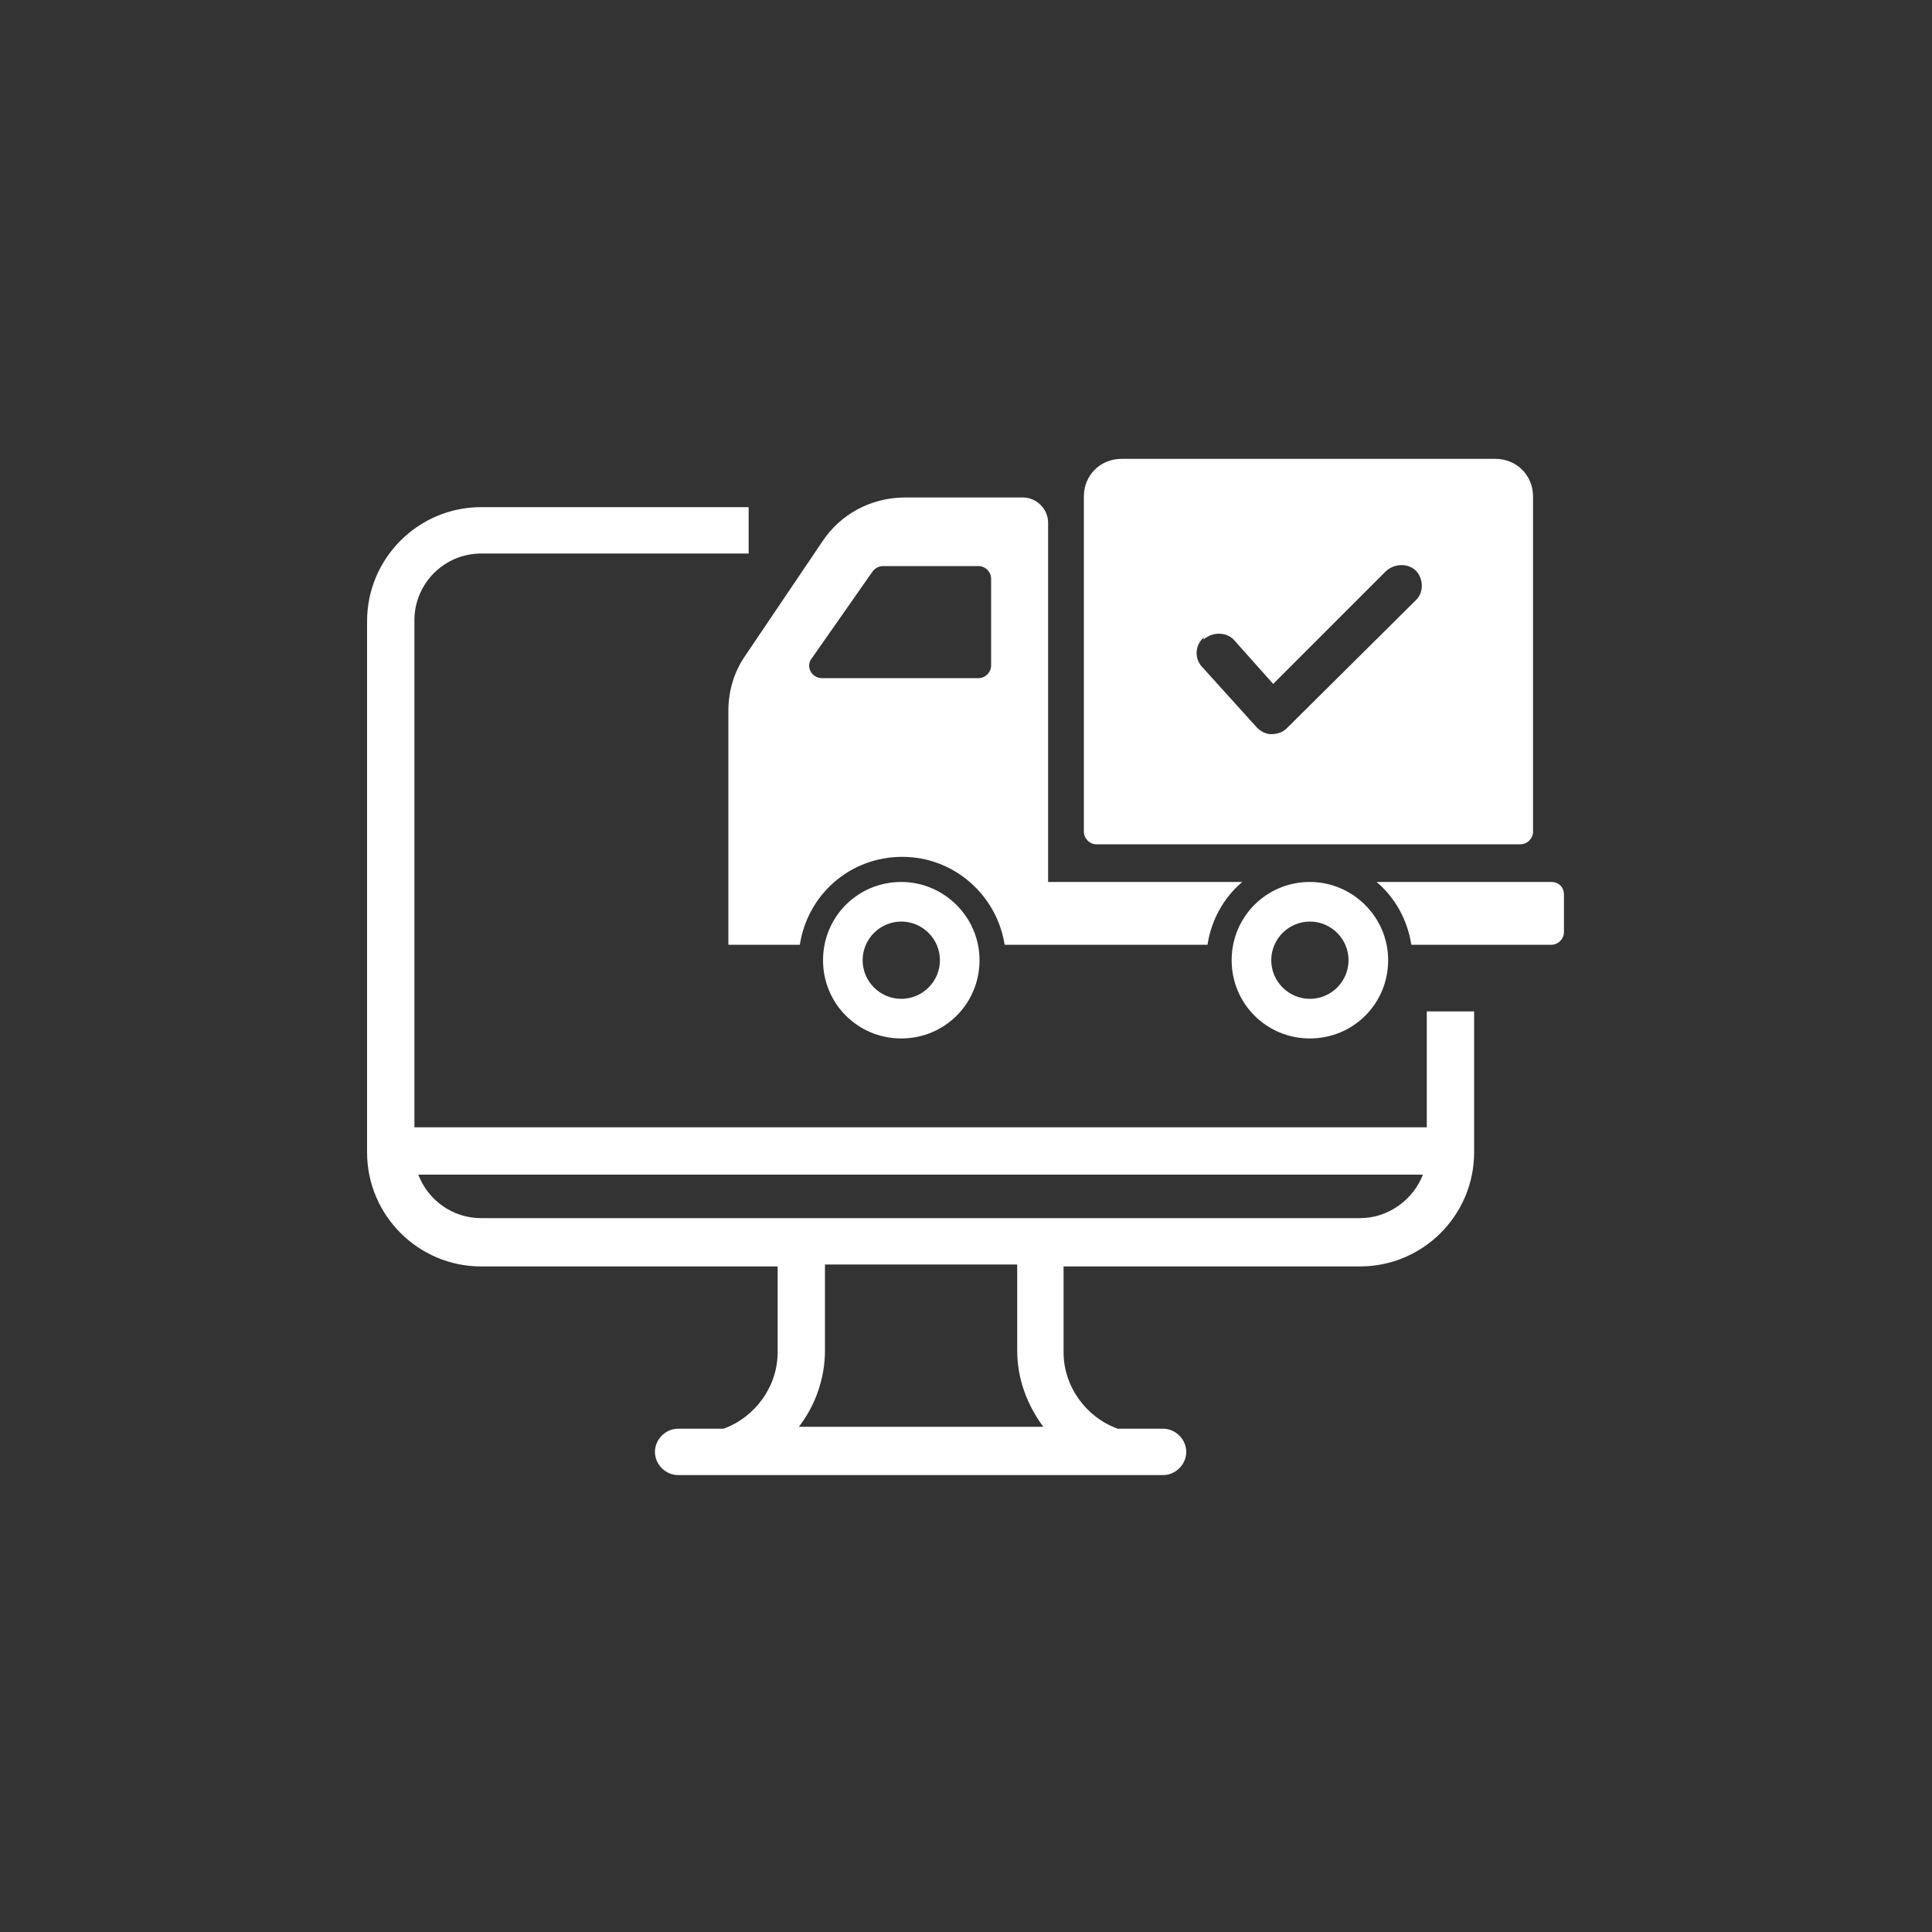
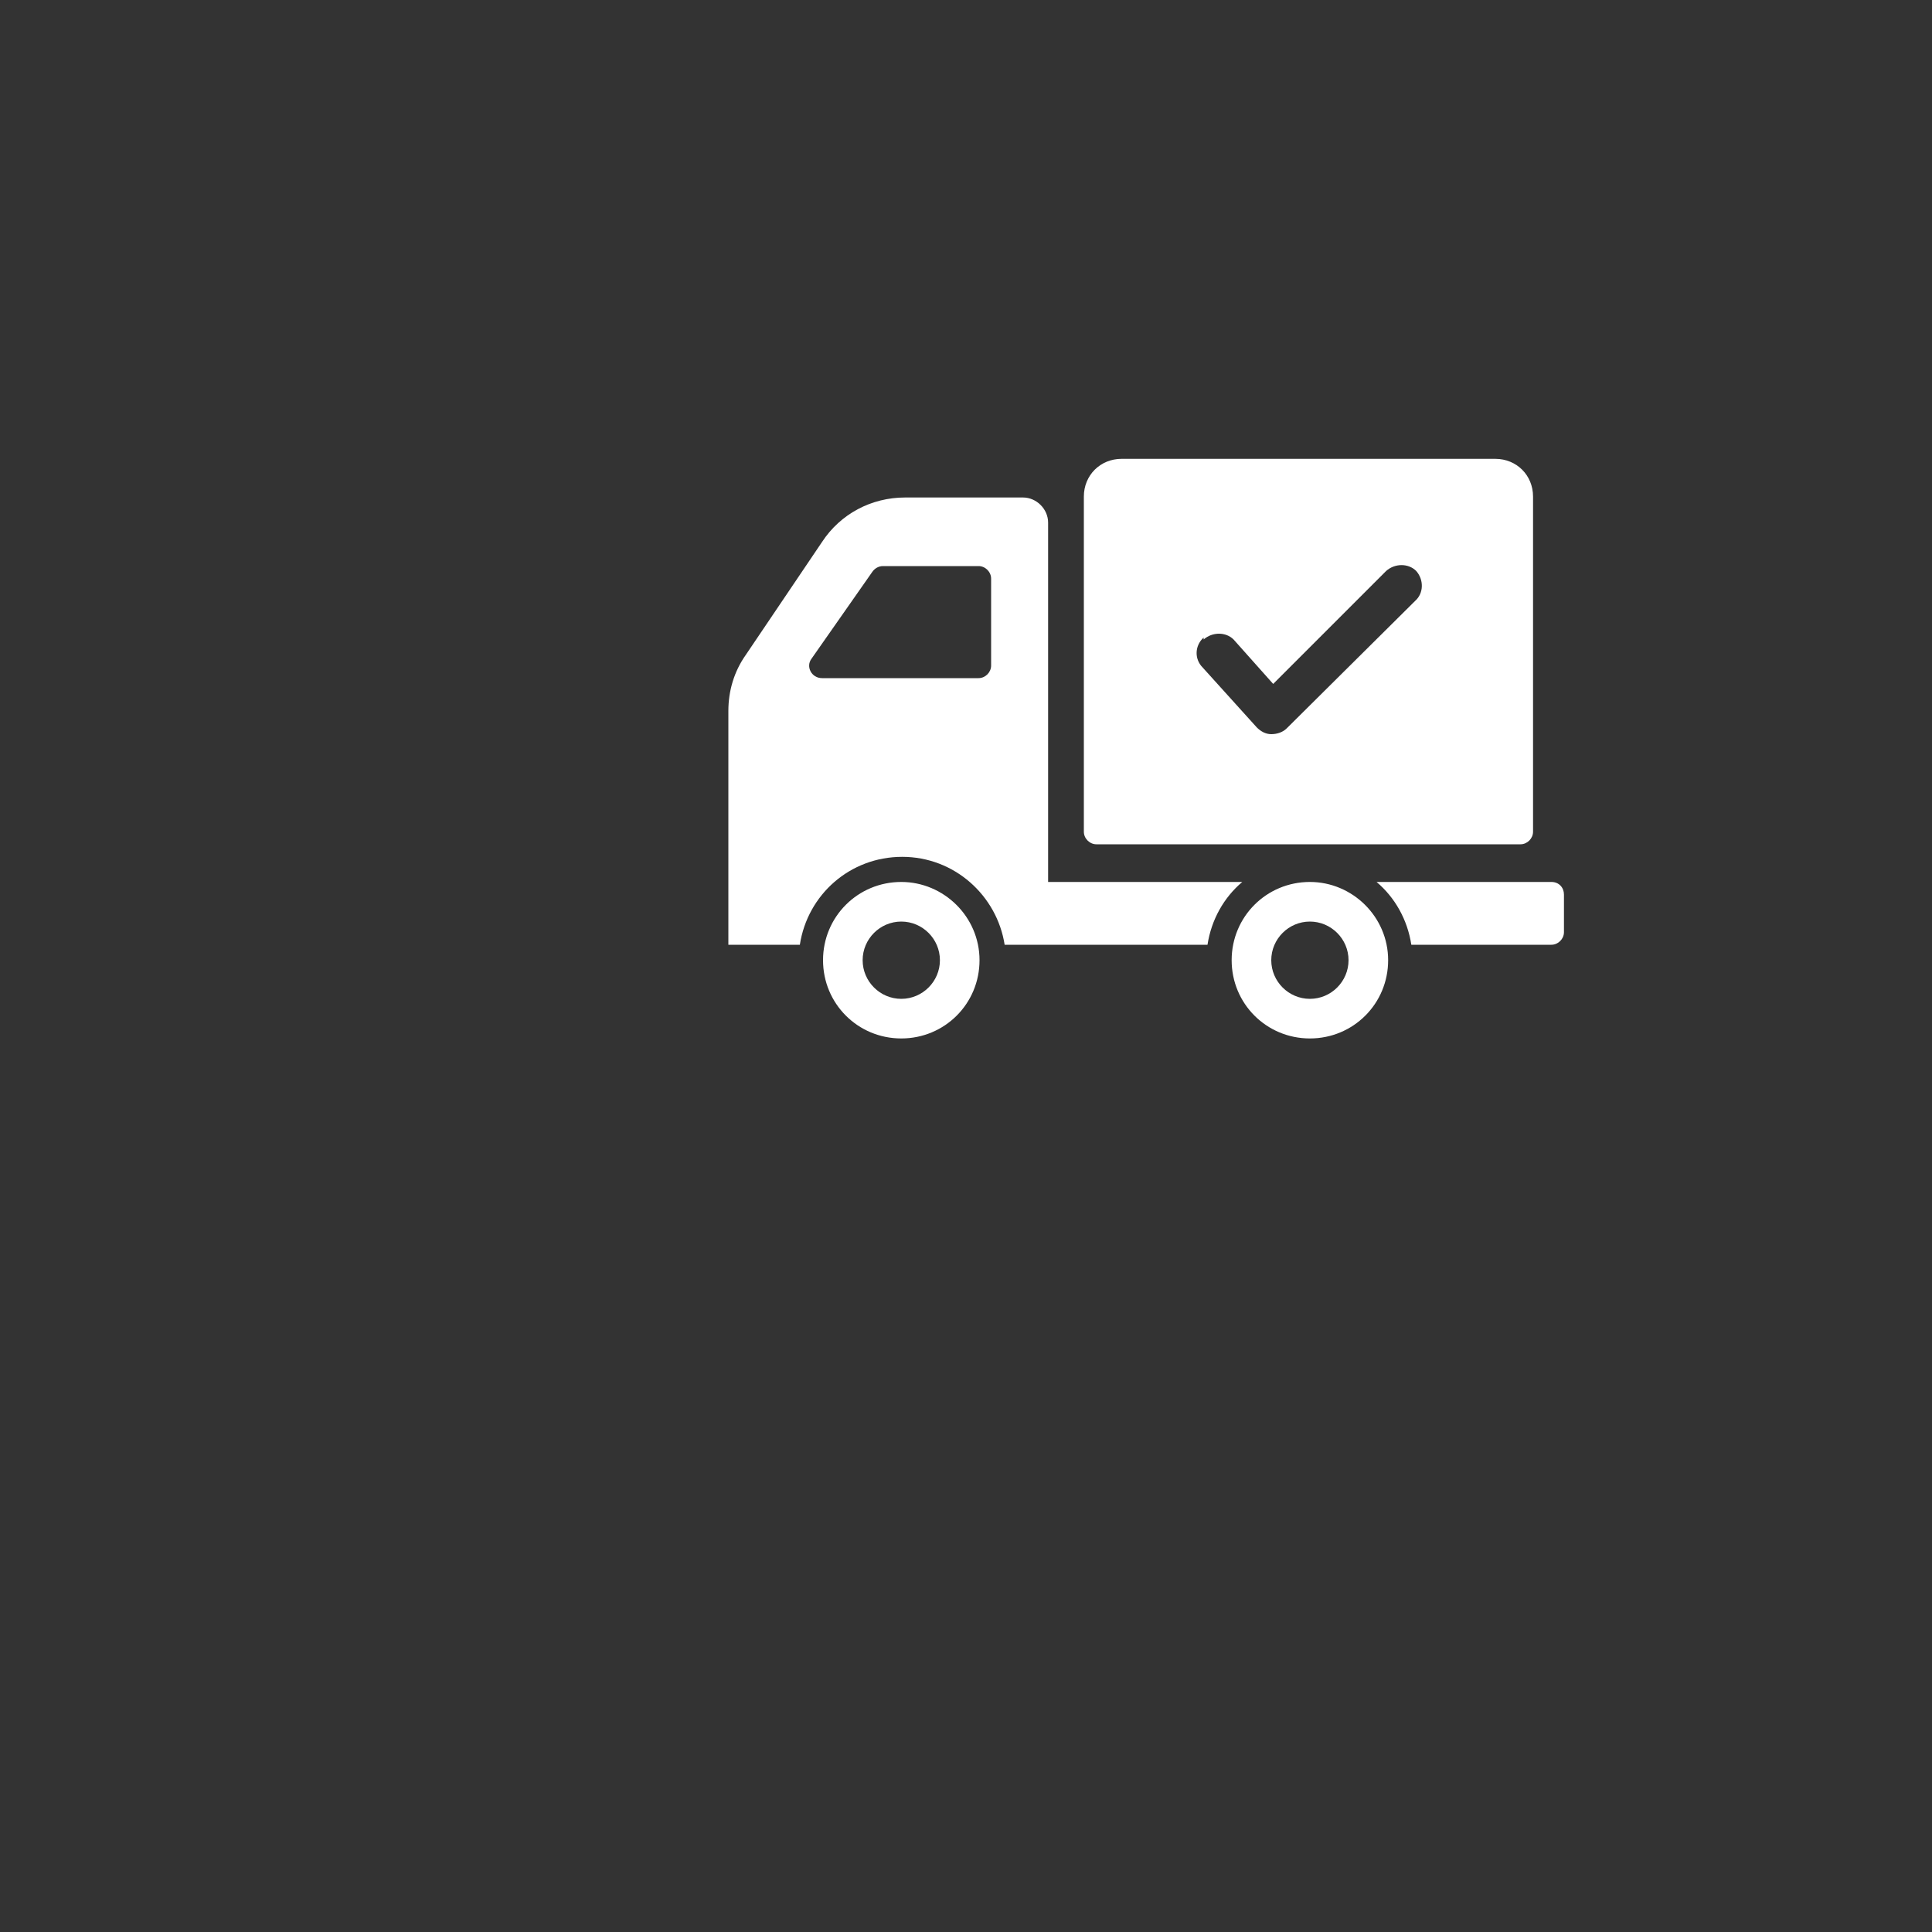
<svg xmlns="http://www.w3.org/2000/svg" id="Layer_1" viewBox="0 0 200 200">
  <rect x="0" y="0" width="200" height="200" fill="#333333" stroke="none" />
  <defs>
    <style>      .st0, .st1 {        fill: #fff;      }      .st1 {        fill-rule: evenodd;      }    </style>
  </defs>
-   <path class="st1" d="M147.7,104.5v12.2H42.9v-52.5c0-3.8,3.1-6.9,6.9-6.9h27.7v-4.8h-27.7c-6.5,0-11.8,5.3-11.8,11.8v55c0,6.5,5.3,11.8,11.8,11.8h30.7v8.9c0,3.5-2.3,6.7-5.6,7.9h-4.7c-1.3,0-2.4,1.1-2.4,2.4s1.1,2.4,2.4,2.4h50.2c1.3,0,2.4-1.1,2.4-2.4s-1.1-2.4-2.4-2.4h-4.7c-3.3-1.2-5.6-4.4-5.6-7.9v-8.9h30.7c6.5,0,11.8-5.3,11.8-11.8v-14.6h-4.9v-.2ZM82.7,147.7c1.7-2.2,2.7-5,2.7-7.9v-8.9h19.9v8.9c0,2.9,1,5.6,2.7,7.9h-25.3ZM140.8,126.1H49.8c-3,0-5.5-1.9-6.5-4.5h104c-1,2.6-3.6,4.5-6.5,4.5Z" />
  <path class="st0" d="M113.5,87.4h43.9c.7,0,1.3-.6,1.3-1.3v-34.7c0-2.2-1.7-3.9-3.9-3.9h-38.7c-2.2,0-3.9,1.7-3.9,3.9v34.7c0,.7.6,1.3,1.3,1.3ZM124.6,66.2c.9-.8,2.3-.8,3.1,0l4.1,4.6,11.7-11.7c.9-.8,2.3-.8,3.1,0,.8.9.8,2.3-.1,3.1l-13.3,13.2c-.4.4-1,.6-1.6.6s-1.1-.3-1.5-.7l-5.6-6.2c-.9-.9-.8-2.3.1-3.1ZM93.3,91.3c-4.5,0-8.1,3.6-8.1,8.1s3.6,8.1,8.1,8.1,8.1-3.6,8.1-8.1c0-4.5-3.7-8.1-8.1-8.1ZM93.3,103.4c-2.2,0-4-1.8-4-4s1.8-4,4-4,4,1.8,4,4-1.8,4-4,4ZM161.9,92.6v3.9c0,.7-.6,1.3-1.3,1.3h-14.5c-.4-2.6-1.7-4.9-3.6-6.5h18.1c.8,0,1.3.6,1.3,1.3ZM135.6,91.3c-4.5,0-8.1,3.6-8.1,8.1s3.6,8.1,8.1,8.1,8.1-3.6,8.1-8.1c0-4.5-3.7-8.1-8.1-8.1ZM135.6,103.4c-2.2,0-4-1.8-4-4s1.8-4,4-4,4,1.8,4,4-1.8,4-4,4ZM128.6,91.3h-20.1v-37.2c0-1.4-1.2-2.6-2.6-2.6h-12.2c-3.5,0-6.7,1.7-8.6,4.6l-7.9,11.7c-1.2,1.7-1.8,3.7-1.8,5.8v24.2h7.4c.8-5.2,5.2-9.1,10.6-9.1s9.8,4,10.6,9.1h21c.4-2.6,1.7-4.9,3.6-6.5ZM102.6,68.9c0,.7-.6,1.3-1.3,1.3h-16.2c-1.1,0-1.7-1.2-1.1-2l6.3-9c.2-.3.6-.6,1.1-.6h9.9c.7,0,1.3.6,1.3,1.3,0,0,0,9,0,9Z" />
</svg>